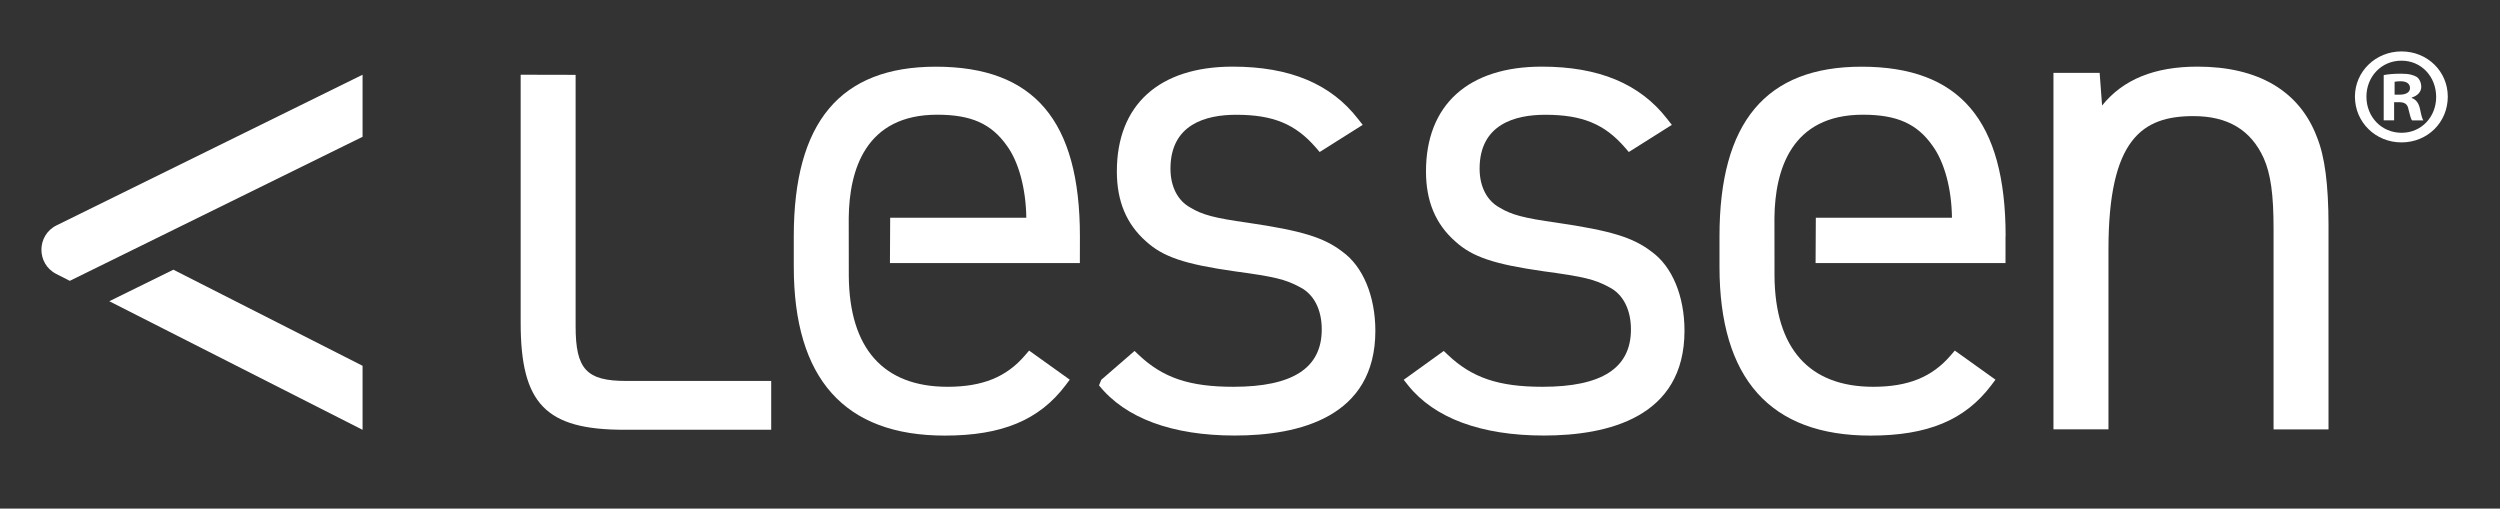
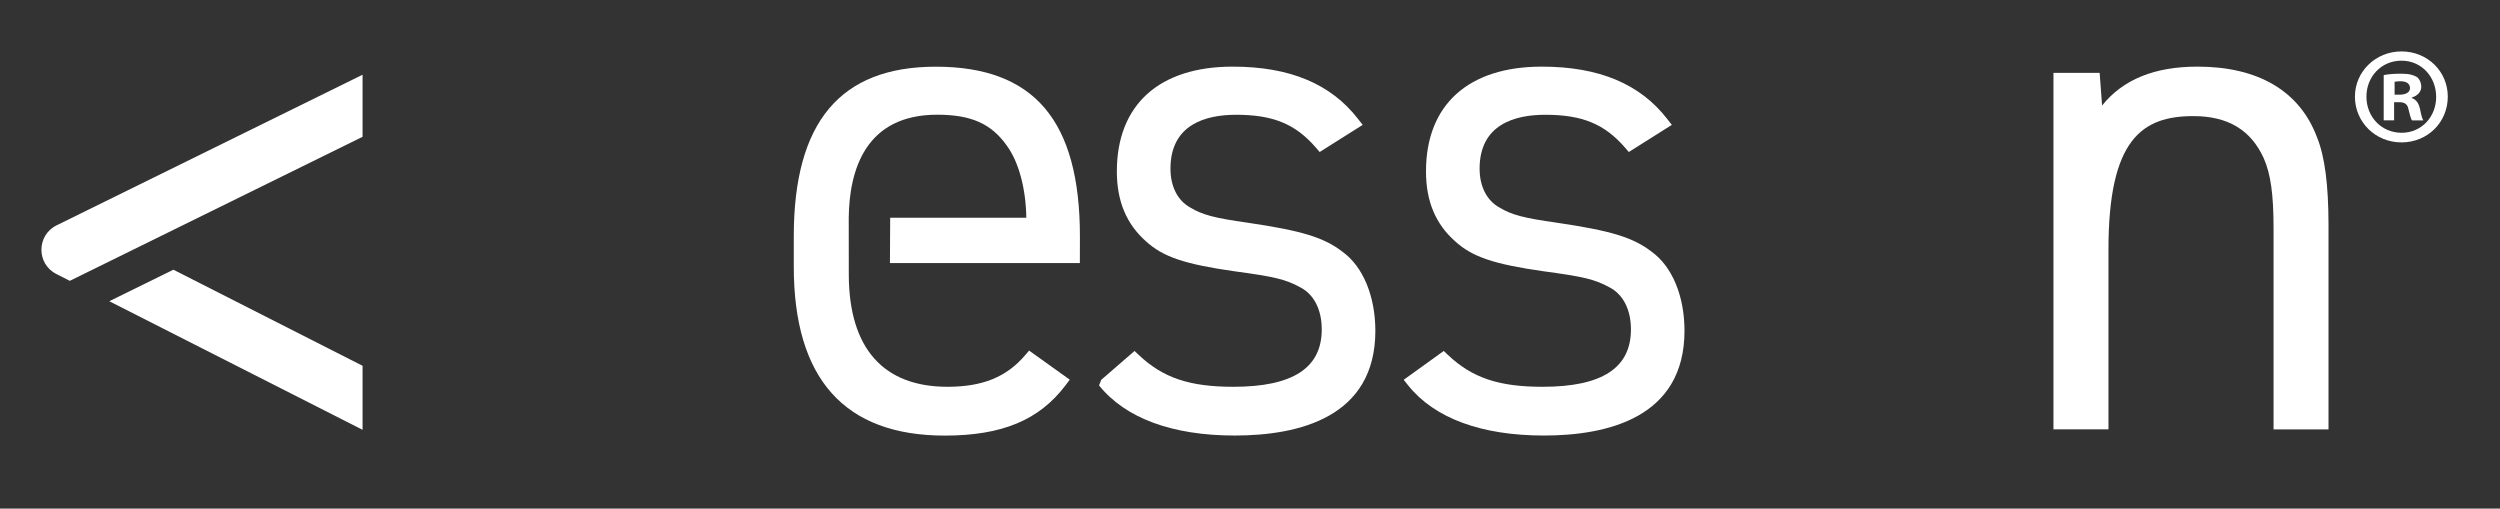
<svg xmlns="http://www.w3.org/2000/svg" version="1.1" id="Layer_1" x="0px" y="0px" viewBox="0 0 410.82 83.58" style="enable-background:new 0 0 410.82 83.58;" xml:space="preserve">
  <rect x="0" y="0" width="410.82" height="83.58" fill="#333333" stroke="none" />
  <style type="text/css">
	.st0{fill:#FFFFFF;}
</style>
  <path class="st0" d="M11.47,46.15L39.5,32.36l0,0l20.08-9.88v-10.2L9.3,37.03c-3.3,1.63-3.33,6.32-0.05,7.99L11.47,46.15z" />
  <polygon class="st0" points="28.49,44.32 17.96,49.5 59.58,70.63 59.58,60.11 " />
  <path class="st0" d="M220.58,41.35c-3.04-2.34-6.68-3.45-15.6-4.76c-5.4-0.76-7.41-1.29-9.37-2.48c-2.08-1.13-3.27-3.46-3.27-6.39  c0-7.33,5.86-8.86,10.79-8.86c6.07,0,9.74,1.51,13.1,5.39l0.63,0.73l7.07-4.46l-0.76-0.97c-4.48-5.78-11.22-8.6-20.61-8.6  c-12.09,0-19.03,6.28-19.03,17.22c0,4.88,1.57,8.64,4.78,11.48c2.8,2.56,6.34,3.76,14.55,4.93c6.61,0.89,8.41,1.33,10.76,2.61  c2.27,1.14,3.58,3.66,3.58,6.94c0,6.35-4.76,9.43-14.53,9.43c-7.2,0-11.57-1.47-15.56-5.25l-0.67-0.64l-5.47,4.74l-0.37,0.92  c4.32,5.39,12.03,8.24,22.3,8.24c10.54,0,23.11-2.99,23.11-17.22C226,48.64,223.96,43.76,220.58,41.35" />
  <path class="st0" d="M271.39,41.35c-3.04-2.34-6.68-3.45-15.6-4.76c-5.4-0.76-7.41-1.29-9.37-2.48c-2.08-1.13-3.28-3.46-3.28-6.39  c0-7.33,5.87-8.86,10.79-8.86c6.07,0,9.74,1.51,13.1,5.39l0.63,0.73l7.07-4.46l-0.76-0.97c-4.48-5.78-11.23-8.6-20.61-8.6  c-12.09,0-19.03,6.28-19.03,17.22c0,4.88,1.57,8.64,4.79,11.48c2.8,2.56,6.33,3.76,14.55,4.93c6.61,0.89,8.41,1.33,10.76,2.61  c2.27,1.14,3.58,3.67,3.58,6.94c0,6.35-4.76,9.43-14.53,9.43c-7.2,0-11.57-1.47-15.56-5.25l-0.67-0.64l-6.58,4.74l0.73,0.92  c4.31,5.39,12.02,8.24,22.3,8.24c10.54,0,23.11-2.99,23.11-17.22C276.81,48.64,274.77,43.76,271.39,41.35" />
  <path class="st0" d="M380.75,22.56c-2.85-7.59-9.64-11.61-19.64-11.61c-7.06,0-12.23,2.1-15.68,6.39l-0.4-5.37h-7.59v58.58h9.04  V40.98c0-18.17,5.58-21.9,13.96-21.9c5.66,0,9.45,2.27,11.56,6.93c1.14,2.59,1.61,5.94,1.61,11.57v32.98h9.03V37.01  C382.63,30.31,382.03,25.71,380.75,22.56" />
-   <path class="st0" d="M94.59,53.62V12.3l-9.03-0.02v40.78c0,13.29,4.13,17.56,16.99,17.56h24.18V62.6h-23.84  C96.37,62.6,94.59,60.67,94.59,53.62" />
  <path class="st0" d="M177.46,38.83c0-19.01-7.52-27.87-23.68-27.87c-15.71,0-23.34,9.12-23.34,27.87v4.99  c0,18.42,8.35,27.76,24.81,27.76c9.41,0,15.53-2.55,19.85-8.27l0.69-0.92l-6.68-4.78l-0.67,0.78c-3.05,3.57-6.99,5.17-12.74,5.17  c-10.54,0-16.14-6.31-16.22-18.25l-0.01-9.53c0.09-7.83,2.74-16.93,14.53-16.93c5.58,0,8.9,1.47,11.46,5.1  c1.95,2.67,3.13,7.08,3.19,11.83h-22.37l-0.04,7.45h31.21L177.46,38.83L177.46,38.83z" />
-   <path class="st0" d="M329.58,38.83c0-19.01-7.52-27.87-23.68-27.87c-15.71,0-23.34,9.12-23.34,27.87v4.99  c0,18.42,8.35,27.76,24.81,27.76c9.41,0,15.53-2.55,19.85-8.27l0.69-0.92l-6.68-4.78l-0.67,0.78c-3.06,3.57-6.99,5.17-12.74,5.17  c-10.54,0-16.14-6.31-16.22-18.25l-0.01-9.53c0.09-7.83,2.74-16.93,14.53-16.93c5.58,0,8.9,1.47,11.45,5.1  c1.95,2.67,3.14,7.08,3.19,11.83h-22.37l-0.04,7.45h31.21v-4.4H329.58z" />
  <g>
-     <path class="st0" d="M402.24,15.88c0,4.21-3.31,7.52-7.61,7.52c-4.26,0-7.65-3.31-7.65-7.52c0-4.12,3.4-7.43,7.65-7.43   C398.93,8.45,402.24,11.76,402.24,15.88z M388.87,15.88c0,3.31,2.45,5.94,5.79,5.94c3.26,0,5.67-2.63,5.67-5.88   c0-3.31-2.39-5.97-5.7-5.97C391.32,9.96,388.87,12.61,388.87,15.88z M393.44,19.77h-1.73v-7.43c0.68-0.14,1.64-0.23,2.86-0.23   c1.4,0,2.03,0.23,2.59,0.54c0.41,0.32,0.72,0.9,0.72,1.64c0,0.81-0.63,1.46-1.55,1.73v0.09c0.72,0.27,1.13,0.81,1.35,1.82   c0.23,1.13,0.36,1.58,0.54,1.85h-1.85c-0.23-0.27-0.36-0.95-0.59-1.82c-0.14-0.81-0.59-1.17-1.55-1.17h-0.81v2.99H393.44z    M393.49,15.56h0.81c0.95,0,1.73-0.32,1.73-1.08c0-0.68-0.5-1.13-1.58-1.13c-0.45,0-0.77,0.05-0.95,0.09V15.56z" />
+     <path class="st0" d="M402.24,15.88c0,4.21-3.31,7.52-7.61,7.52c-4.26,0-7.65-3.31-7.65-7.52c0-4.12,3.4-7.43,7.65-7.43   C398.93,8.45,402.24,11.76,402.24,15.88z M388.87,15.88c0,3.31,2.45,5.94,5.79,5.94c3.26,0,5.67-2.63,5.67-5.88   c0-3.31-2.39-5.97-5.7-5.97C391.32,9.96,388.87,12.61,388.87,15.88z M393.44,19.77h-1.73v-7.43c0.68-0.14,1.64-0.23,2.86-0.23   c1.4,0,2.03,0.23,2.59,0.54c0.41,0.32,0.72,0.9,0.72,1.64c0,0.81-0.63,1.46-1.55,1.73v0.09c0.72,0.27,1.13,0.81,1.35,1.82   c0.23,1.13,0.36,1.58,0.54,1.85h-1.85c-0.23-0.27-0.36-0.95-0.59-1.82c-0.14-0.81-0.59-1.17-1.55-1.17h-0.81v2.99z    M393.49,15.56h0.81c0.95,0,1.73-0.32,1.73-1.08c0-0.68-0.5-1.13-1.58-1.13c-0.45,0-0.77,0.05-0.95,0.09V15.56z" />
  </g>
</svg>